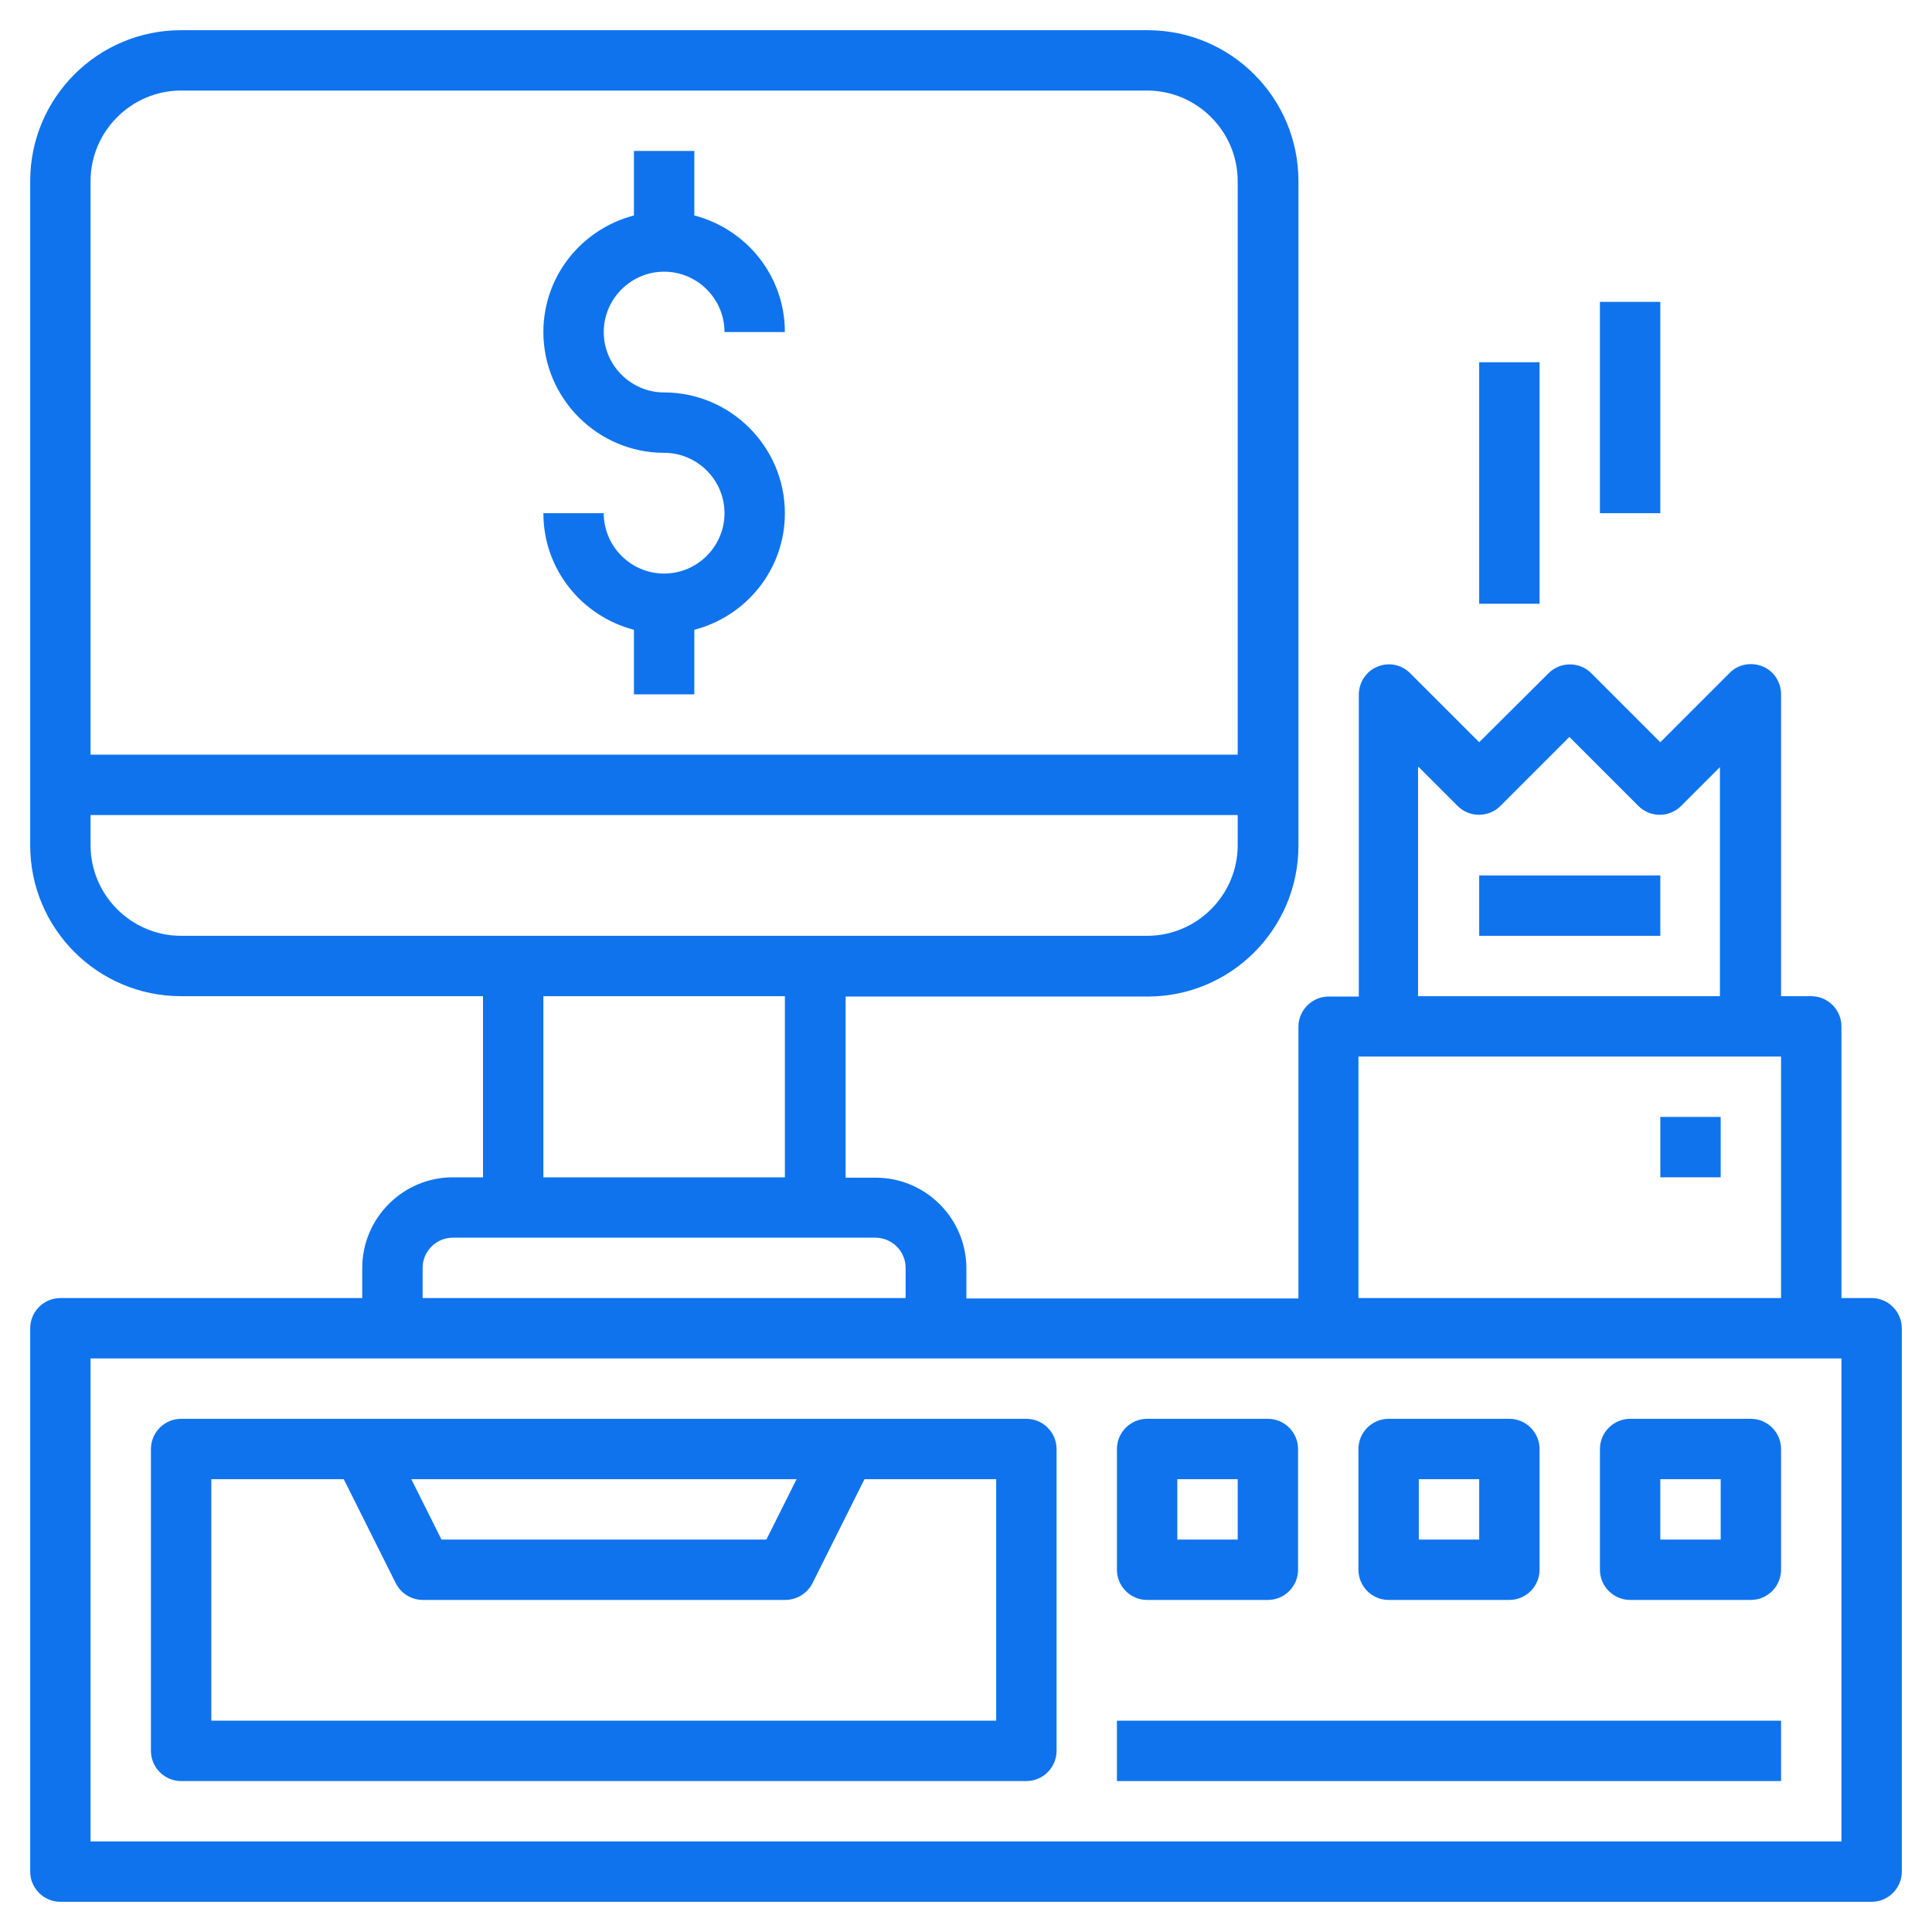
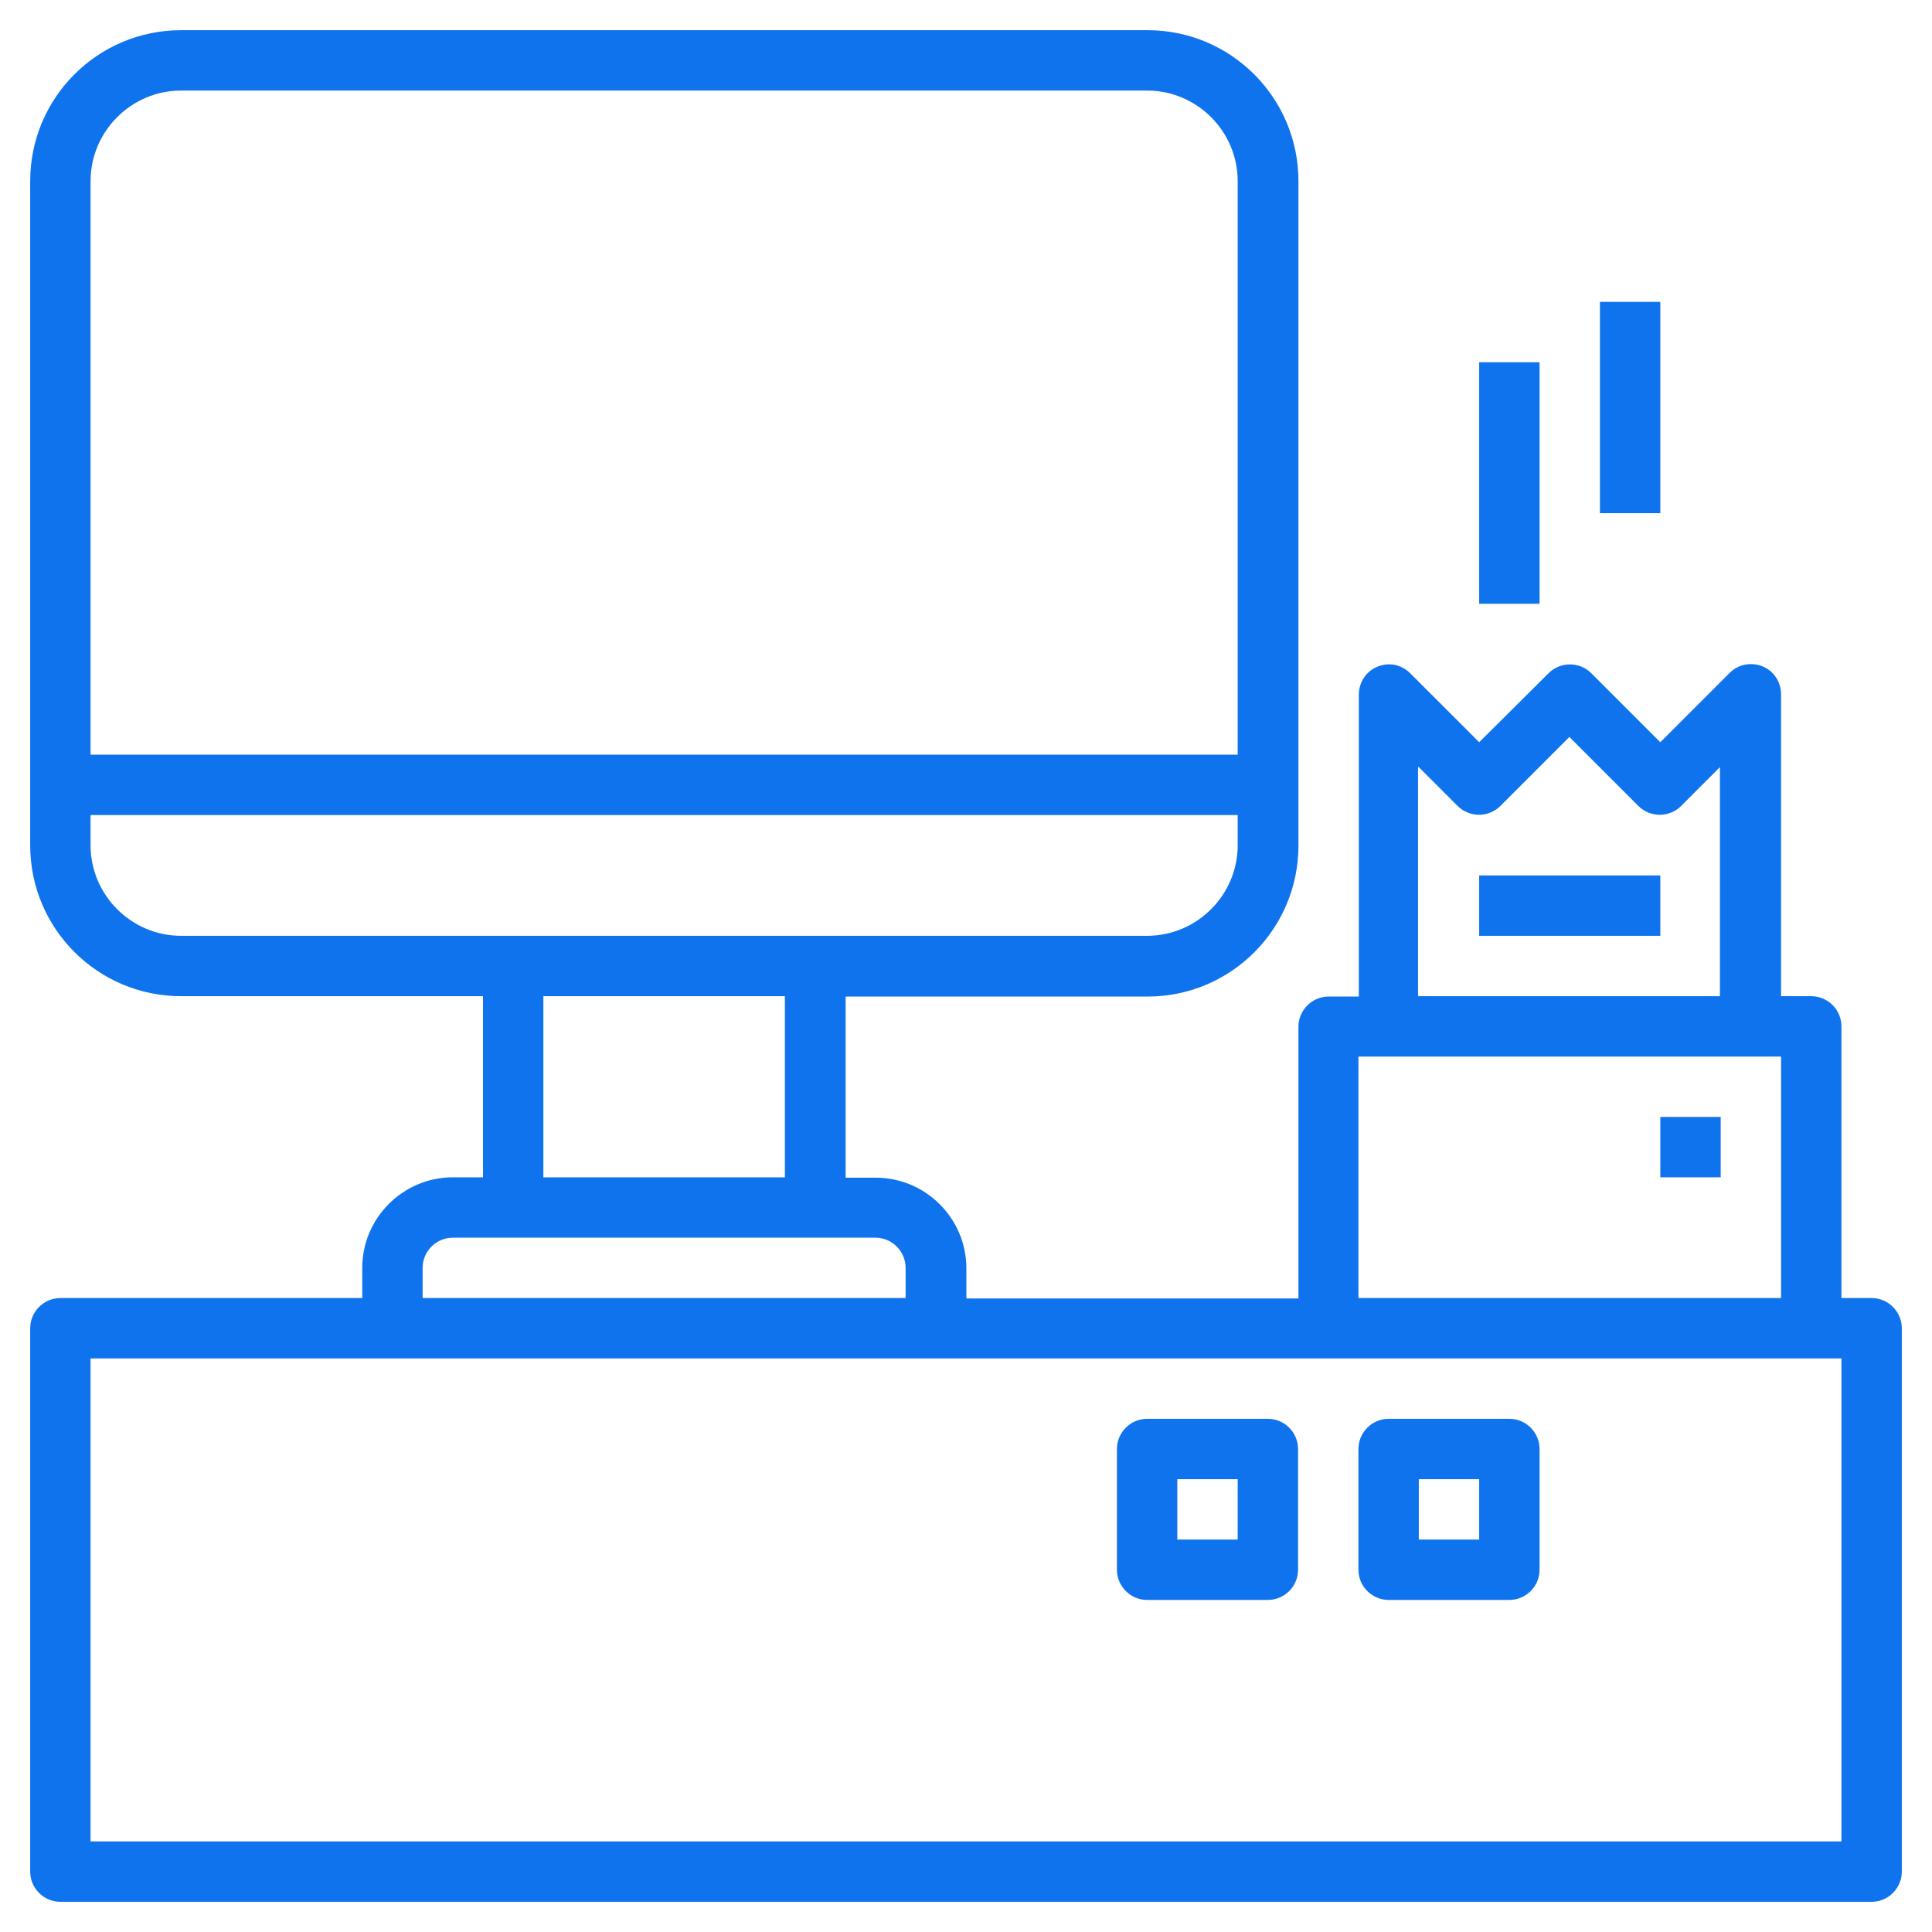
<svg xmlns="http://www.w3.org/2000/svg" version="1.1" id="Layer_3" x="0px" y="0px" viewBox="0 0 512 512" style="enable-background:new 0 0 512 512;" xml:space="preserve">
  <style type="text/css">
	.st0{fill:#0F73EE;}
</style>
  <g>
    <path class="st0" d="M496,344h-8v-72c0-4.4-3.6-8-8-8h-8v-80c0-3.2-1.9-6.2-4.9-7.4s-6.4-0.6-8.7,1.7L440,196.7l-18.3-18.3   c-3.1-3.1-8.2-3.1-11.3,0L392,196.7l-18.3-18.3c-2.3-2.3-5.7-3-8.7-1.7c-3,1.2-4.9,4.2-4.9,7.4v80h-8c-4.4,0-8,3.6-8,8v72h-88v-8   c0-13.2-10.8-24-24-24h-8v-48h80c22.1,0,40-17.9,40-40V48c0-22.1-17.9-40-40-40H48C25.9,8,8,25.9,8,48v176c0,22.1,17.9,40,40,40h80   v48h-8c-13.2,0-24,10.8-24,24v8H16c-4.4,0-8,3.6-8,8v144c0,4.4,3.6,8,8,8h480c4.4,0,8-3.6,8-8V352C504,347.6,500.4,344,496,344z    M376,203.3l10.3,10.3c3.1,3.1,8.2,3.1,11.3,0l18.3-18.3l18.3,18.3c3.1,3.1,8.2,3.1,11.3,0l10.3-10.3V264h-80V203.3z M360,280h112   v64H360V280z M48,24h256c13.2,0,24,10.8,24,24v152H24V48C24,34.8,34.8,24,48,24z M24,224v-8h304v8c0,13.2-10.8,24-24,24H48   C34.8,248,24,237.2,24,224z M144,264h64v48h-64V264z M112,336c0-4.4,3.6-8,8-8h112c4.4,0,8,3.6,8,8v8H112V336z M488,488H24V360h464   V488z" />
-     <path class="st0" d="M48,472h224c4.4,0,8-3.6,8-8v-80c0-4.4-3.6-8-8-8H48c-4.4,0-8,3.6-8,8v80C40,468.4,43.6,472,48,472z    M211.1,392l-8,16h-86.1l-8-16H211.1z M56,392h35.1l13.8,27.6c1.4,2.7,4.1,4.4,7.2,4.4h96c3,0,5.8-1.7,7.2-4.4l13.8-27.6H264v64H56   V392z" />
-     <path class="st0" d="M176,152c-8.8,0-16-7.2-16-16h-16c0,14.9,10.2,27.3,24,30.9V184h16v-17.1c13.8-3.6,24-16,24-30.9   c0-17.6-14.4-32-32-32c-8.8,0-16-7.2-16-16s7.2-16,16-16s16,7.2,16,16h16c0-14.9-10.2-27.3-24-30.9V40h-16v17.1   c-13.8,3.6-24,16-24,30.9c0,17.6,14.4,32,32,32c8.8,0,16,7.2,16,16S184.8,152,176,152z" />
    <path class="st0" d="M304,424h32c4.4,0,8-3.6,8-8v-32c0-4.4-3.6-8-8-8h-32c-4.4,0-8,3.6-8,8v32C296,420.4,299.6,424,304,424z    M312,392h16v16h-16V392z" />
    <path class="st0" d="M368,424h32c4.4,0,8-3.6,8-8v-32c0-4.4-3.6-8-8-8h-32c-4.4,0-8,3.6-8,8v32C360,420.4,363.6,424,368,424z    M376,392h16v16h-16V392z" />
-     <path class="st0" d="M432,424h32c4.4,0,8-3.6,8-8v-32c0-4.4-3.6-8-8-8h-32c-4.4,0-8,3.6-8,8v32C424,420.4,427.6,424,432,424z    M440,392h16v16h-16V392z" />
-     <path class="st0" d="M296,456h176v16H296V456z" />
    <path class="st0" d="M392,232h48v16h-48V232z" />
    <path class="st0" d="M440,296h16v16h-16V296z" />
    <path class="st0" d="M392,96h16v64h-16V96z" />
    <path class="st0" d="M424,80h16v56h-16V80z" />
  </g>
</svg>